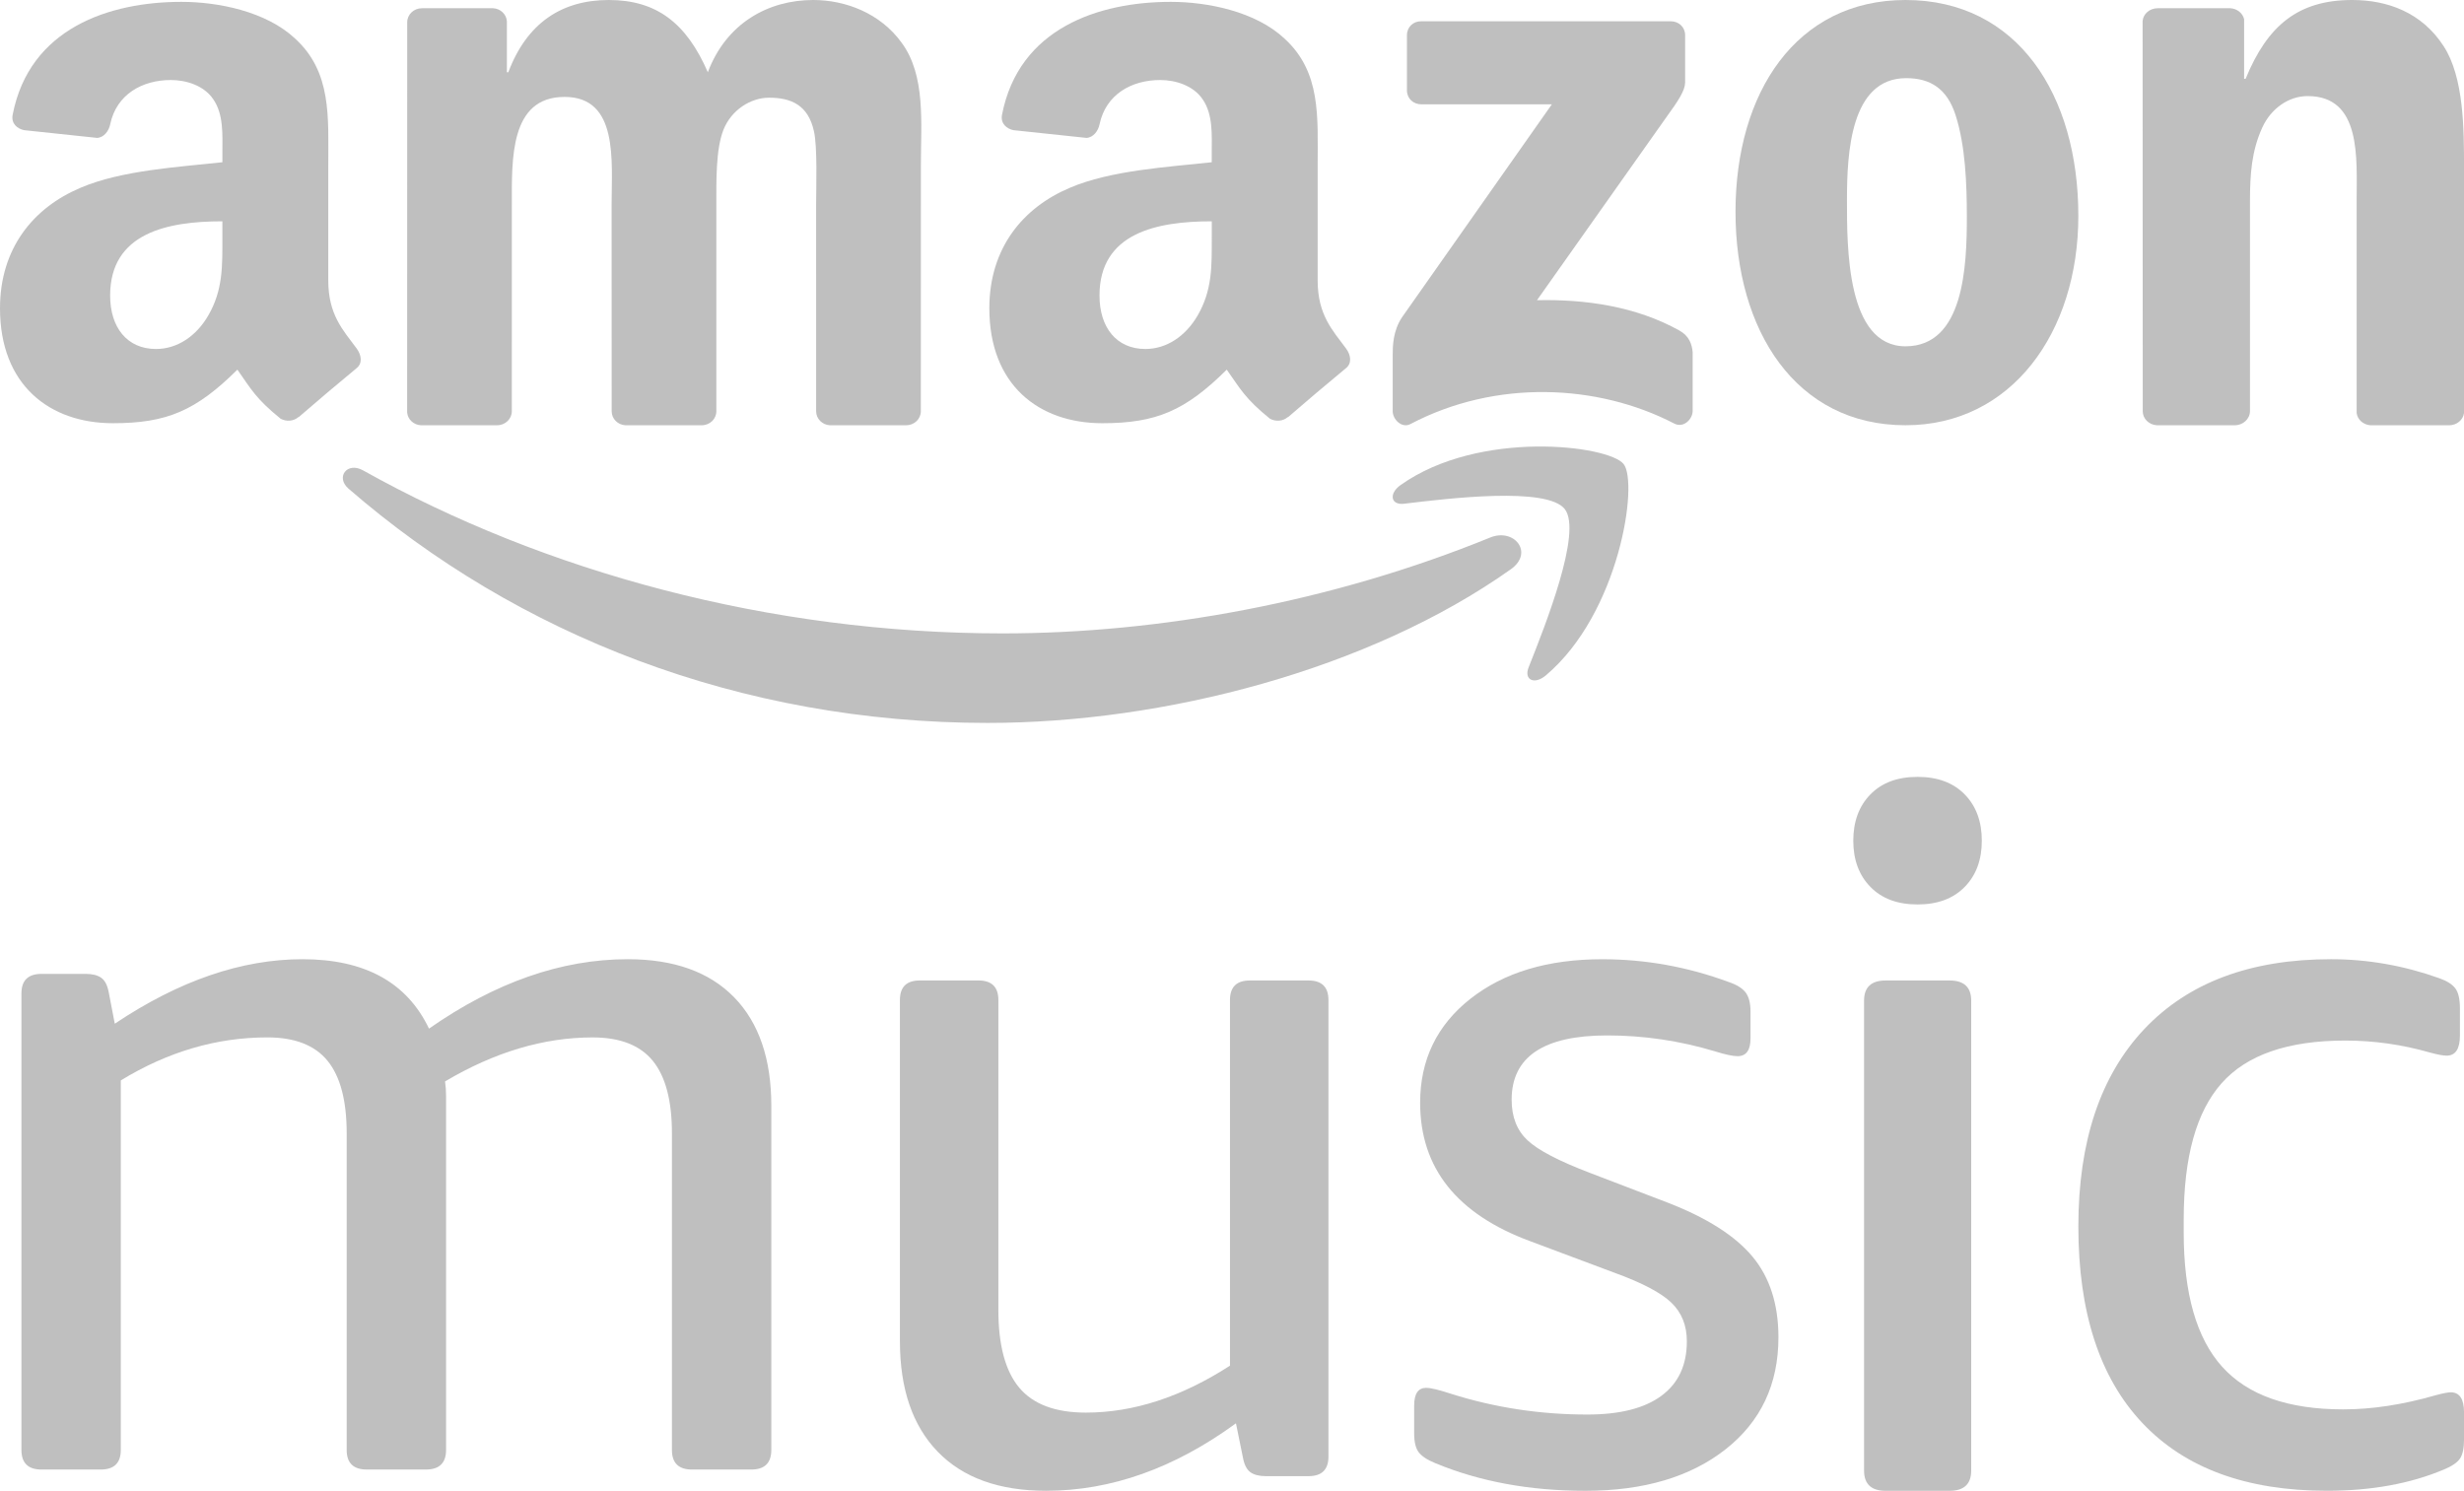
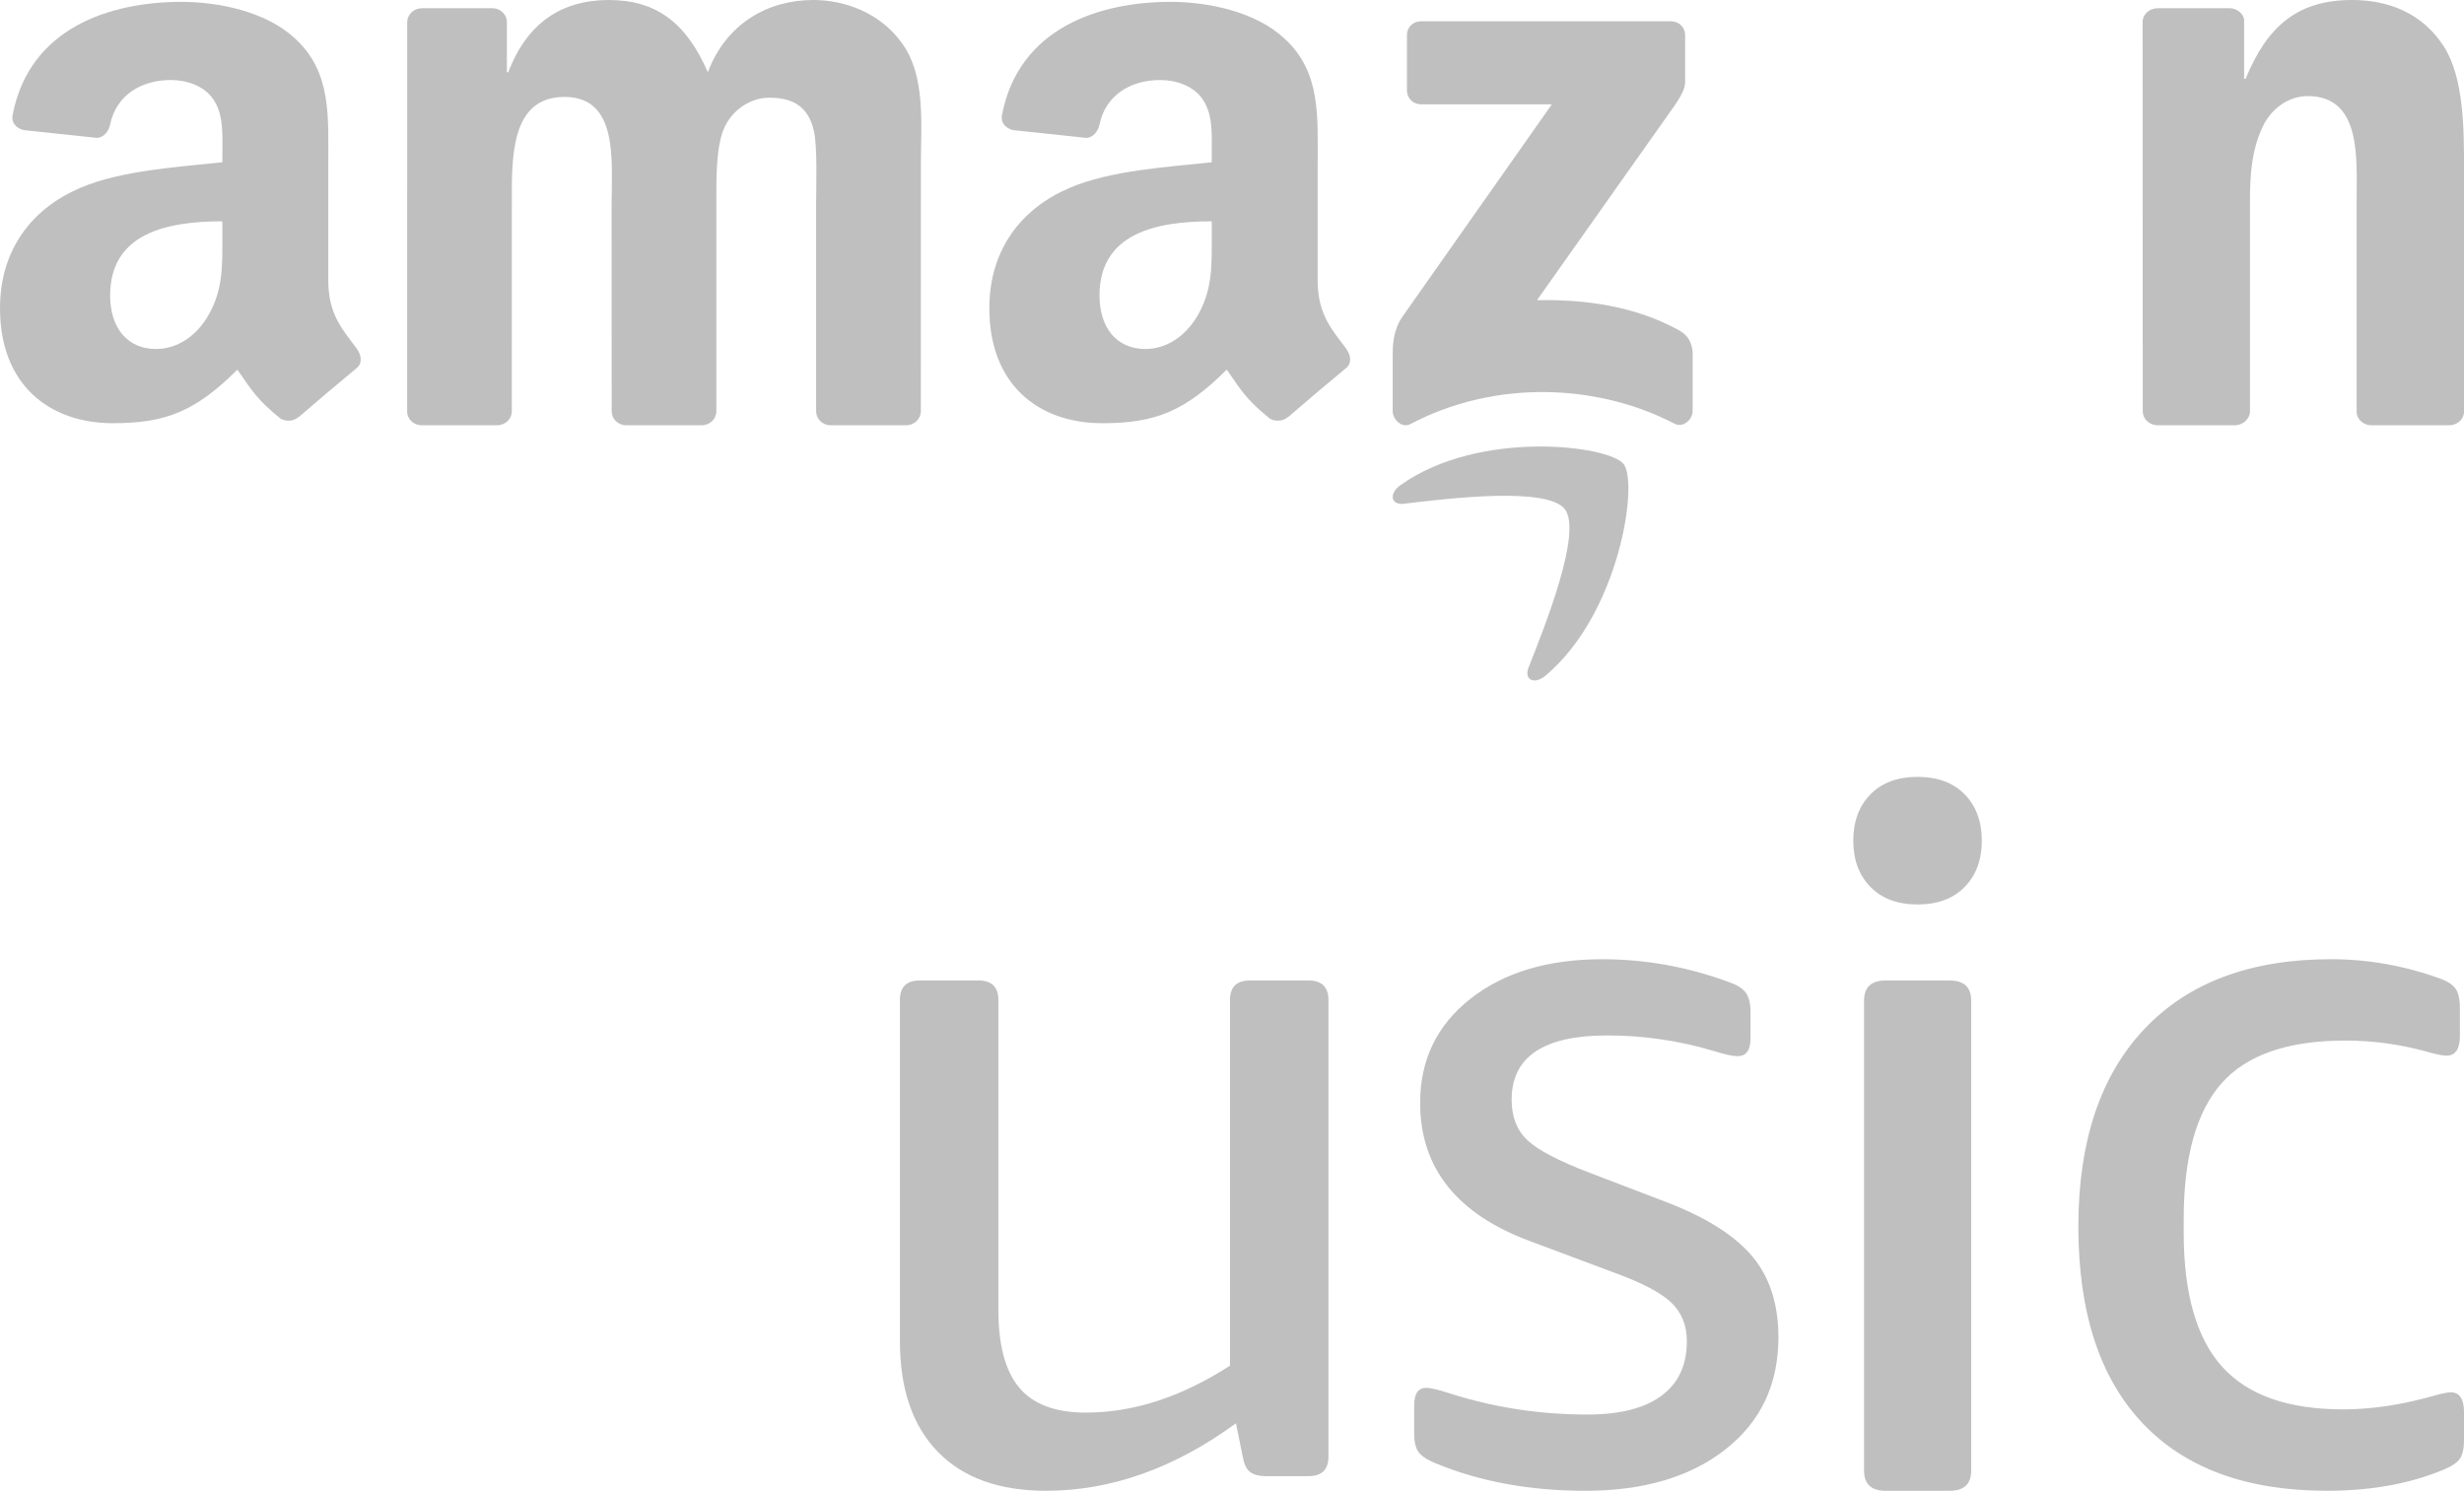
<svg xmlns="http://www.w3.org/2000/svg" version="1.1" id="Layer_1" x="0px" y="0px" width="110px" height="66.562px" viewBox="0 0 110 66.562" enable-background="new 0 0 110 66.562" xml:space="preserve">
  <g>
    <g>
      <path fill="#BFBFBF" d="M69.008,30.158c3.296-2.778,4.147-8.602,3.473-9.442c-0.671-0.834-6.433-1.553-9.95,0.937    c-0.542,0.383-0.448,0.911,0.152,0.838c1.981-0.239,6.39-0.772,7.175,0.242c0.787,1.015-0.873,5.194-1.615,7.061    C68.018,30.358,68.5,30.585,69.008,30.158z" />
      <path fill="#BFBFBF" d="M109.086,2.053C108.108,0.55,106.576,0,105.01,0c-2.413,0-3.782,1.136-4.76,3.519h-0.066V0.856    c-0.064-0.27-0.316-0.473-0.62-0.489l-3.242,0.001c-0.352,0-0.641,0.25-0.67,0.569l0.006,17.425c0,0.334,0.277,0.604,0.627,0.625    h3.48c0.373,0,0.675-0.279,0.681-0.626v-9.38c0-1.174,0.065-2.236,0.555-3.299c0.391-0.843,1.173-1.392,2.021-1.392    c2.413,0,2.185,2.787,2.185,4.692v9.458c0.038,0.298,0.3,0.529,0.623,0.549h3.501c0.346,0,0.631-0.239,0.67-0.549V7.479    C110,5.792,110,3.447,109.086,2.053z" />
      <path fill="#BFBFBF" d="M74.459,53.7l-3.466-1.326c-1.392-0.53-2.326-1.015-2.798-1.458c-0.473-0.442-0.711-1.046-0.711-1.812    c0-1.914,1.421-2.873,4.266-2.873c1.628,0,3.228,0.236,4.798,0.707c0.473,0.148,0.814,0.22,1.023,0.22    c0.385,0,0.577-0.265,0.577-0.795V45.17c0-0.381-0.074-0.669-0.222-0.861c-0.148-0.19-0.4-0.346-0.755-0.464    c-1.837-0.678-3.716-1.016-5.642-1.016c-2.43,0-4.39,0.589-5.888,1.767c-1.495,1.18-2.242,2.727-2.242,4.641    c0,2.917,1.645,4.979,4.932,6.188l3.775,1.414c1.215,0.443,2.051,0.884,2.511,1.326c0.458,0.441,0.689,1.016,0.689,1.723    c0,1.062-0.377,1.872-1.133,2.431c-0.755,0.56-1.858,0.839-3.31,0.839c-2.103,0-4.131-0.308-6.087-0.927    c-0.533-0.176-0.902-0.265-1.11-0.265c-0.356,0-0.534,0.265-0.534,0.795v1.238c0,0.384,0.069,0.664,0.2,0.84    c0.134,0.175,0.377,0.34,0.734,0.486c1.984,0.825,4.221,1.238,6.708,1.238c2.606,0,4.694-0.619,6.265-1.856    c1.57-1.238,2.355-2.902,2.355-4.995c0-1.473-0.385-2.673-1.155-3.602C77.465,55.181,76.207,54.378,74.459,53.7z" />
      <path fill="#BFBFBF" d="M62.967,18.933c3.794-1.997,8.346-1.802,11.776-0.022c0.42,0.219,0.822-0.201,0.822-0.562v-2.63    c-0.035-0.355-0.154-0.717-0.592-0.961c-1.947-1.085-4.213-1.403-6.358-1.354l5.774-8.168c0.535-0.735,0.837-1.196,0.84-1.551    V1.571c0-0.364-0.287-0.621-0.642-0.621L63.44,0.95c-0.343-0.001-0.628,0.248-0.63,0.623v2.464    c0.002,0.369,0.289,0.621,0.644,0.621h5.825l-6.69,9.51c-0.407,0.609-0.415,1.293-0.415,1.693v2.499    C62.174,18.724,62.579,19.138,62.967,18.933z" />
-       <path fill="#BFBFBF" d="M85.068,0c-4.882,0-7.59,4.136-7.59,9.458c0,5.285,2.678,9.529,7.59,9.529c4.724,0,7.715-4.137,7.715-9.35    C92.783,4.244,90.075,0,85.068,0z M85.068,15.462c-2.645,0-2.614-4.458-2.614-6.544c0-2.085,0.157-5.429,2.645-5.429    c1.07,0,1.826,0.467,2.204,1.653c0.441,1.367,0.503,3.093,0.503,4.531C87.807,11.866,87.682,15.462,85.068,15.462z" />
      <path fill="#BFBFBF" d="M85.606,34.687c-0.896,0-1.597,0.261-2.106,0.783c-0.509,0.521-0.764,1.211-0.764,2.066    c0,0.853,0.255,1.542,0.764,2.063c0.509,0.523,1.21,0.784,2.106,0.784c0.893,0,1.595-0.261,2.105-0.784    c0.509-0.521,0.763-1.21,0.763-2.063c0-0.855-0.254-1.545-0.763-2.066C87.2,34.948,86.499,34.687,85.606,34.687z" />
      <path fill="#BFBFBF" d="M87.034,43.778h-2.851c-0.644,0-0.966,0.3-0.966,0.899v20.984c0,0.601,0.322,0.902,0.966,0.902h2.851    c0.644,0,0.966-0.301,0.966-0.902V44.676C88,44.078,87.678,43.778,87.034,43.778z" />
      <path fill="#BFBFBF" d="M9.928,7.244C7.974,7.458,5.42,7.601,3.594,8.385C1.481,9.276,0,11.093,0,13.765    c0,3.421,2.206,5.131,5.043,5.131c2.395,0,3.704-0.553,5.555-2.392c0.61,0.865,0.811,1.284,1.931,2.193    c0.251,0.132,0.574,0.119,0.796-0.077l0.007,0.007c0.672-0.585,1.896-1.622,2.584-2.186c0.275-0.219,0.225-0.575,0.011-0.875    c-0.615-0.831-1.272-1.508-1.272-3.051V7.388c0-2.174,0.157-4.17-1.481-5.666C11.883,0.51,9.739,0.083,8.1,0.083    c-3.207,0-6.784,1.169-7.535,5.04C0.487,5.534,0.792,5.75,1.069,5.811l3.266,0.346c0.305-0.016,0.526-0.31,0.584-0.607    c0.28-1.333,1.424-1.977,2.709-1.977c0.693,0,1.481,0.25,1.891,0.856c0.472,0.677,0.409,1.602,0.409,2.387V7.244z M9.298,14.086    c-0.535,0.925-1.387,1.496-2.333,1.496c-1.291,0-2.048-0.962-2.048-2.387c0-2.805,2.574-3.314,5.011-3.314v0.713    C9.928,11.877,9.959,12.945,9.298,14.086z" />
-       <path fill="#BFBFBF" d="M28.026,42.828c-2.958,0-5.917,1.033-8.874,3.099c-0.986-2.065-2.867-3.099-5.647-3.099    c-2.719,0-5.513,0.959-8.381,2.88l-0.268-1.396c-0.06-0.321-0.172-0.538-0.337-0.655c-0.165-0.116-0.397-0.174-0.694-0.174H1.853    c-0.597,0-0.896,0.291-0.896,0.873v20.382c0,0.584,0.299,0.876,0.896,0.876h2.644c0.597,0,0.896-0.292,0.896-0.876V48.24    c2.092-1.28,4.272-1.921,6.543-1.921c1.225,0,2.12,0.349,2.689,1.047c0.568,0.7,0.852,1.776,0.852,3.231v14.14    c0,0.584,0.298,0.876,0.896,0.876h2.644c0.597,0,0.897-0.292,0.897-0.876V48.939c0-0.233-0.015-0.451-0.046-0.654    c2.211-1.311,4.407-1.965,6.588-1.965c1.225,0,2.121,0.349,2.689,1.047c0.568,0.7,0.852,1.776,0.852,3.231v14.14    c0,0.584,0.299,0.876,0.897,0.876h2.644c0.596,0,0.896-0.292,0.896-0.876V49.375c0-2.095-0.554-3.71-1.658-4.845    C31.67,43.396,30.088,42.828,28.026,42.828z" />
      <path fill="#BFBFBF" d="M58.417,43.778h-2.62c-0.592,0-0.887,0.291-0.887,0.873v16.325c-2.16,1.396-4.305,2.096-6.435,2.096    c-1.362,0-2.352-0.372-2.975-1.115c-0.62-0.742-0.93-1.898-0.93-3.469V44.65c0-0.582-0.297-0.873-0.889-0.873h-2.619    c-0.592,0-0.887,0.291-0.887,0.873v15.233c0,2.125,0.561,3.77,1.686,4.933c1.125,1.163,2.738,1.746,4.838,1.746    c2.9,0,5.727-1.005,8.478-3.012l0.311,1.528c0.059,0.32,0.171,0.538,0.334,0.656c0.161,0.115,0.392,0.175,0.688,0.175h1.908    c0.591,0,0.888-0.292,0.888-0.876V44.65C59.304,44.069,59.008,43.778,58.417,43.778z" />
      <path fill="#BFBFBF" d="M109.407,62.165c-0.121,0-0.35,0.044-0.685,0.135c-1.462,0.42-2.832,0.628-4.111,0.628    c-2.466,0-4.27-0.636-5.411-1.908c-1.142-1.27-1.713-3.267-1.713-5.989v-0.583c0-2.783,0.562-4.808,1.69-6.08    c1.126-1.272,2.968-1.908,5.526-1.908c1.278,0,2.542,0.18,3.791,0.539c0.333,0.09,0.579,0.135,0.731,0.135    c0.394,0,0.593-0.298,0.593-0.897v-1.212c0-0.419-0.07-0.717-0.206-0.896c-0.137-0.18-0.371-0.33-0.707-0.449    c-1.584-0.567-3.197-0.852-4.841-0.852c-3.592,0-6.37,1.039-8.335,3.118c-1.962,2.08-2.945,5.018-2.945,8.816    c0,3.829,0.951,6.752,2.855,8.771c1.903,2.019,4.65,3.029,8.244,3.029c1.978,0,3.713-0.316,5.207-0.943    c0.364-0.149,0.61-0.315,0.73-0.494c0.121-0.179,0.182-0.463,0.182-0.854v-1.21C110,62.464,109.802,62.165,109.407,62.165z" />
      <path fill="#BFBFBF" d="M18.784,18.987h3.408c0.363,0,0.657-0.279,0.657-0.626l0.001-9.233c0-2.016-0.096-4.801,2.354-4.801    c2.417,0,2.1,2.858,2.1,4.801l0.003,9.235c0,0.334,0.269,0.604,0.612,0.625h3.405c0.363,0,0.656-0.279,0.656-0.626V9.127    c0-0.99-0.031-2.456,0.318-3.335c0.351-0.88,1.21-1.43,2.037-1.43c0.985,0,1.749,0.33,2.003,1.504    c0.16,0.697,0.096,2.529,0.096,3.262l0.001,9.235c0,0.334,0.269,0.604,0.612,0.625h3.404c0.364,0,0.658-0.279,0.658-0.626    l0.002-10.993c0-1.87,0.223-3.995-0.859-5.461C39.298,0.586,37.739,0,36.307,0c-2.004,0-3.88,1.028-4.708,3.226    C30.645,1.028,29.308,0,27.177,0c-2.099,0-3.658,1.028-4.484,3.226h-0.064V0.952c-0.021-0.318-0.287-0.568-0.619-0.585    l-3.174,0.001c-0.363,0-0.657,0.279-0.657,0.627l-0.003,17.419C18.201,18.724,18.46,18.967,18.784,18.987z" />
      <path fill="#BFBFBF" d="M54.097,7.244c-1.956,0.214-4.509,0.357-6.336,1.141c-2.112,0.891-3.594,2.708-3.594,5.38    c0,3.421,2.207,5.131,5.043,5.131c2.396,0,3.705-0.553,5.556-2.392c0.611,0.865,0.811,1.284,1.93,2.193    c0.252,0.132,0.575,0.119,0.797-0.077l0.008,0.007c0.672-0.585,1.896-1.622,2.584-2.186c0.275-0.219,0.227-0.575,0.011-0.875    c-0.615-0.831-1.272-1.508-1.272-3.051V7.388c0-2.174,0.158-4.17-1.481-5.666c-1.293-1.212-3.436-1.639-5.076-1.639    c-3.206,0-6.782,1.169-7.534,5.04c-0.078,0.411,0.228,0.628,0.504,0.688l3.266,0.346c0.304-0.016,0.526-0.31,0.584-0.607    c0.281-1.333,1.423-1.977,2.707-1.977c0.694,0,1.481,0.25,1.892,0.856c0.473,0.677,0.41,1.602,0.41,2.387V7.244z M54.097,10.594    c0,1.283,0.03,2.351-0.631,3.492c-0.536,0.925-1.387,1.496-2.333,1.496c-1.292,0-2.048-0.962-2.048-2.387    c0-2.805,2.573-3.314,5.012-3.314V10.594z" />
-       <path fill="#BFBFBF" d="M15.56,21.819c7.529,6.534,17.48,10.459,28.531,10.459c7.886,0,17.041-2.382,23.357-6.861    c1.045-0.742,0.15-1.853-0.919-1.418c-7.079,2.886-14.774,4.282-21.774,4.282c-10.377,0-20.423-2.736-28.548-7.279    C15.496,20.606,14.968,21.306,15.56,21.819z" />
    </g>
  </g>
  <g>
</g>
  <g>
</g>
  <g>
</g>
  <g>
</g>
  <g>
</g>
  <g>
</g>
</svg>